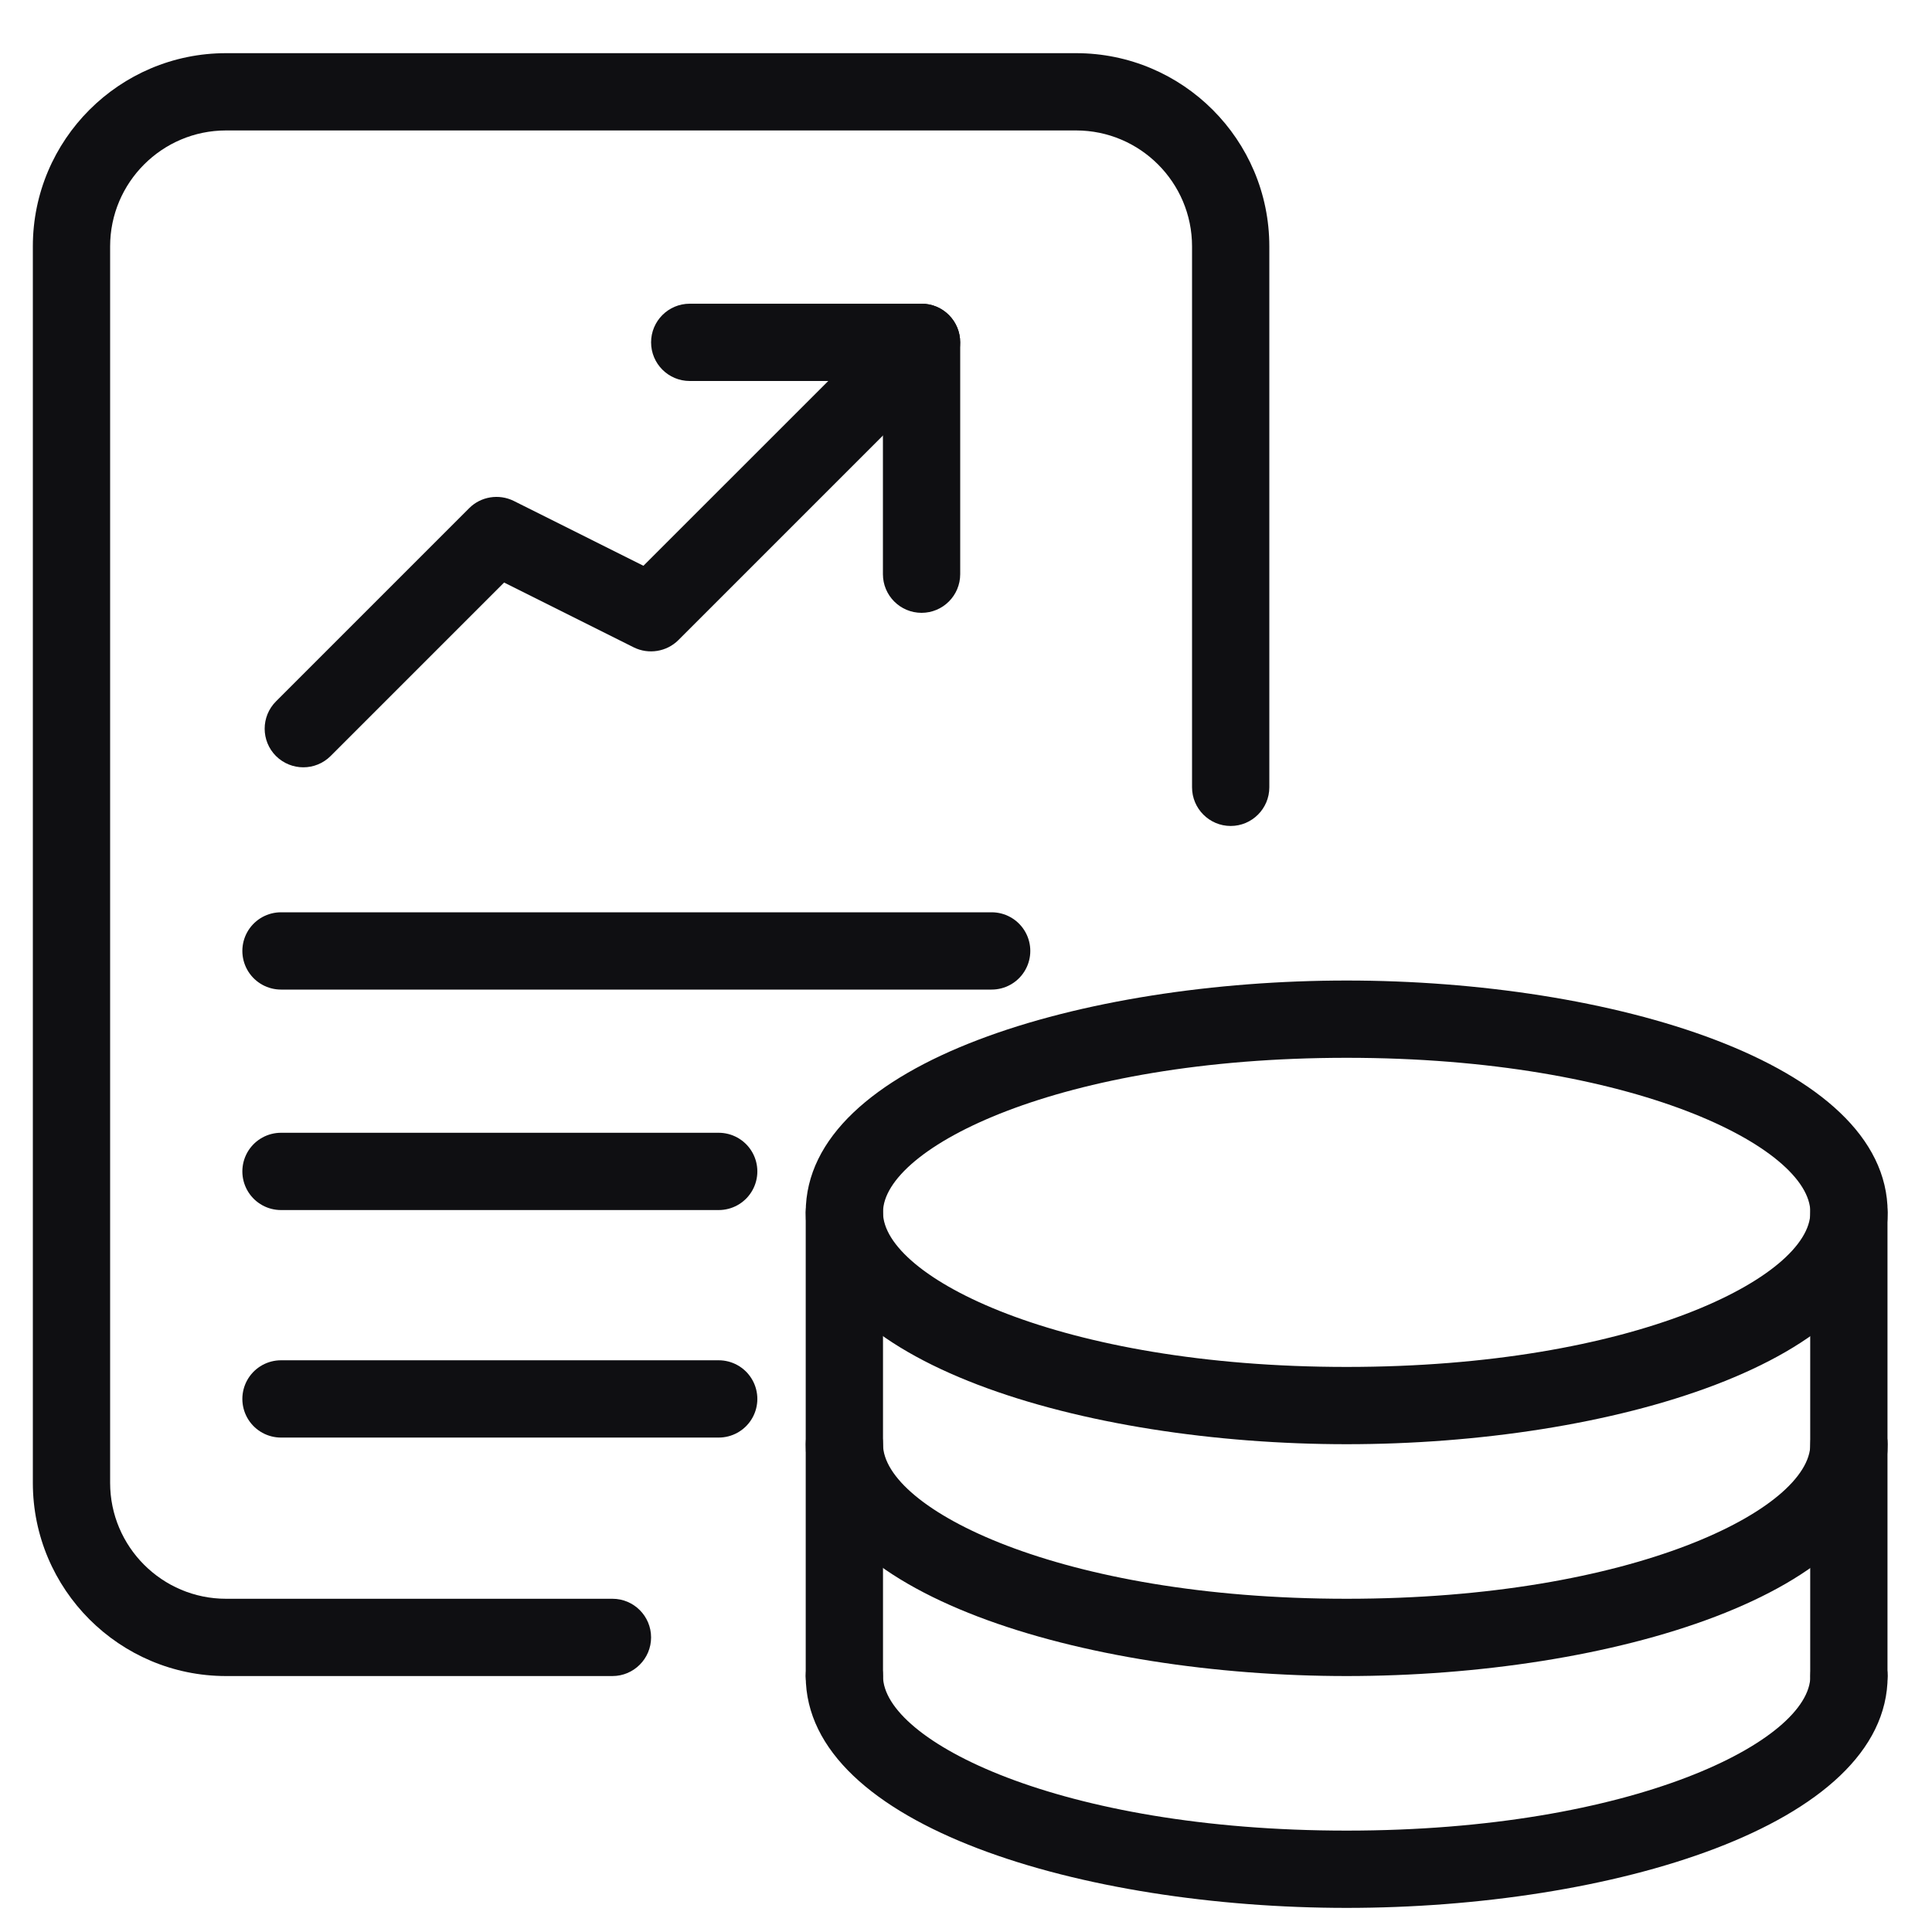
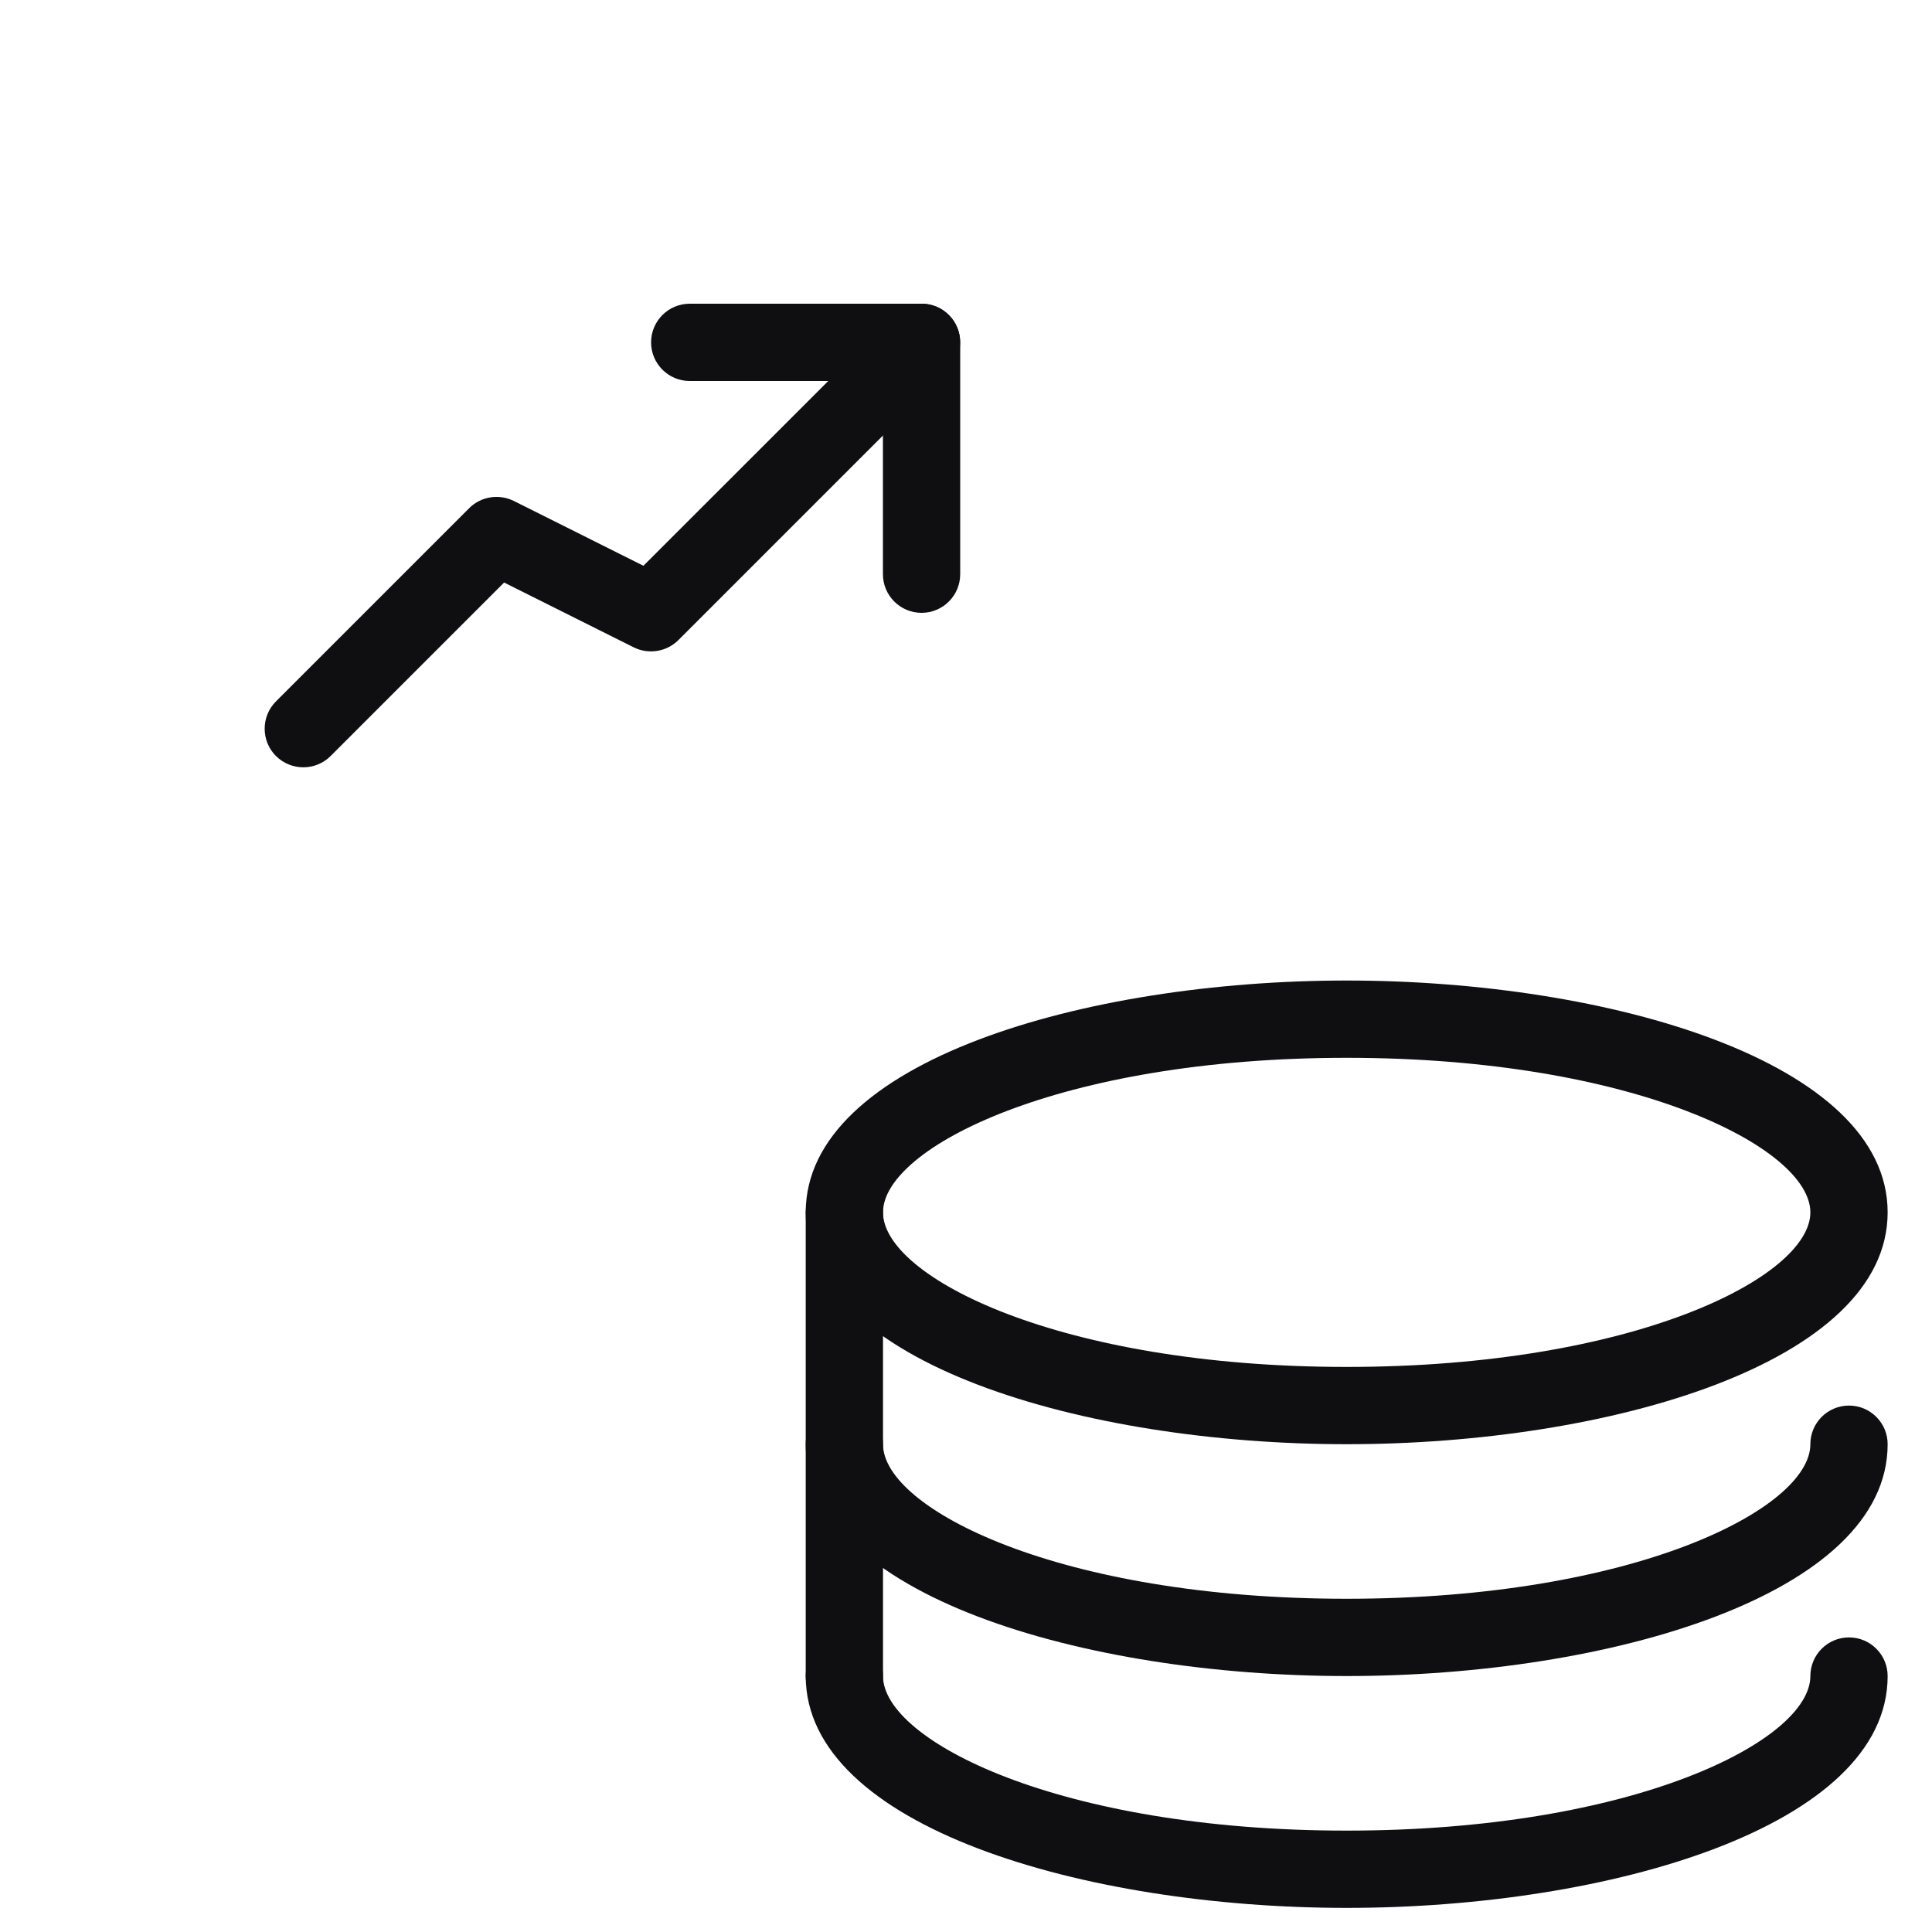
<svg xmlns="http://www.w3.org/2000/svg" width="25" height="25" viewBox="0 0 25 25" fill="none">
  <g clip-path="url(#clip0)">
-     <path d="M7.925 21.688H2.925C1.546 21.688 0.425 20.567 0.425 19.188V3.188C0.425 1.808 1.546 0.688 2.925 0.688H13.925C15.304 0.688 16.425 1.808 16.425 3.188V10.188C16.425 10.463 16.201 10.688 15.925 10.688C15.649 10.688 15.425 10.463 15.425 10.188V3.188C15.425 2.361 14.752 1.688 13.925 1.688H2.925C2.098 1.688 1.425 2.361 1.425 3.188V19.188C1.425 20.015 2.098 20.688 2.925 20.688H7.925C8.201 20.688 8.425 20.912 8.425 21.188C8.425 21.463 8.201 21.688 7.925 21.688Z" fill="#0F0F12" />
    <path d="M3.925 9.929C3.797 9.929 3.669 9.88 3.571 9.783C3.376 9.588 3.376 9.271 3.571 9.076L6.071 6.576C6.222 6.424 6.456 6.387 6.648 6.482L8.326 7.321L11.572 4.076C11.767 3.881 12.084 3.881 12.278 4.076C12.473 4.271 12.473 4.588 12.278 4.783L8.778 8.283C8.627 8.434 8.393 8.472 8.201 8.377L6.523 7.538L4.278 9.783C4.181 9.88 4.053 9.929 3.925 9.929Z" fill="#0F0F12" />
    <path d="M11.925 7.93C11.649 7.93 11.425 7.706 11.425 7.43V4.93H8.925C8.649 4.93 8.425 4.706 8.425 4.43C8.425 4.154 8.649 3.93 8.925 3.93H11.925C12.201 3.93 12.425 4.154 12.425 4.43V7.43C12.425 7.706 12.201 7.93 11.925 7.93Z" fill="#0F0F12" />
-     <path d="M3.636 12.305H12.832M3.636 15.158H9.3M3.636 18.102H9.3" stroke="#0F0F12" stroke-linecap="round" />
    <path d="M17.426 24.688C14.032 24.688 10.426 23.636 10.426 21.688C10.426 21.412 10.65 21.188 10.926 21.188C11.202 21.188 11.426 21.412 11.426 21.688C11.426 22.523 13.708 23.688 17.426 23.688C21.144 23.688 23.426 22.523 23.426 21.688C23.426 21.412 23.65 21.188 23.926 21.188C24.202 21.188 24.426 21.412 24.426 21.688C24.426 23.636 20.82 24.688 17.426 24.688Z" fill="#0F0F12" />
    <path d="M17.426 21.688C14.032 21.688 10.426 20.636 10.426 18.688C10.426 18.412 10.65 18.188 10.926 18.188C11.202 18.188 11.426 18.412 11.426 18.688C11.426 19.523 13.708 20.688 17.426 20.688C21.144 20.688 23.426 19.523 23.426 18.688C23.426 18.412 23.65 18.188 23.926 18.188C24.202 18.188 24.426 18.412 24.426 18.688C24.426 20.636 20.82 21.688 17.426 21.688Z" fill="#0F0F12" />
-     <path d="M17.426 18.688C14.032 18.688 10.426 17.636 10.426 15.688C10.426 13.739 14.032 12.688 17.426 12.688C20.82 12.688 24.426 13.739 24.426 15.688C24.426 17.636 20.82 18.688 17.426 18.688ZM17.426 13.688C13.708 13.688 11.426 14.852 11.426 15.688C11.426 16.523 13.708 17.688 17.426 17.688C21.144 17.688 23.426 16.523 23.426 15.688C23.426 14.852 21.144 13.688 17.426 13.688Z" fill="#0F0F12" />
+     <path d="M17.426 18.688C14.032 18.688 10.426 17.636 10.426 15.688C10.426 13.739 14.032 12.688 17.426 12.688C20.82 12.688 24.426 13.739 24.426 15.688C24.426 17.636 20.82 18.688 17.426 18.688M17.426 13.688C13.708 13.688 11.426 14.852 11.426 15.688C11.426 16.523 13.708 17.688 17.426 17.688C21.144 17.688 23.426 16.523 23.426 15.688C23.426 14.852 21.144 13.688 17.426 13.688Z" fill="#0F0F12" />
    <path d="M10.926 22.188C10.65 22.188 10.426 21.963 10.426 21.688V15.688C10.426 15.412 10.65 15.188 10.926 15.188C11.202 15.188 11.426 15.412 11.426 15.688V21.688C11.426 21.963 11.202 22.188 10.926 22.188Z" fill="#0F0F12" />
-     <path d="M23.924 22.188C23.648 22.188 23.424 21.963 23.424 21.688V15.688C23.424 15.412 23.648 15.188 23.924 15.188C24.2 15.188 24.424 15.412 24.424 15.688V21.688C24.424 21.963 24.2 22.188 23.924 22.188Z" fill="#0F0F12" />
  </g>
  <defs>
    <clipPath id="clip0">
      <rect width="24" height="24" fill="white" transform="translate(0.425 0.688)" />
    </clipPath>
  </defs>
</svg>